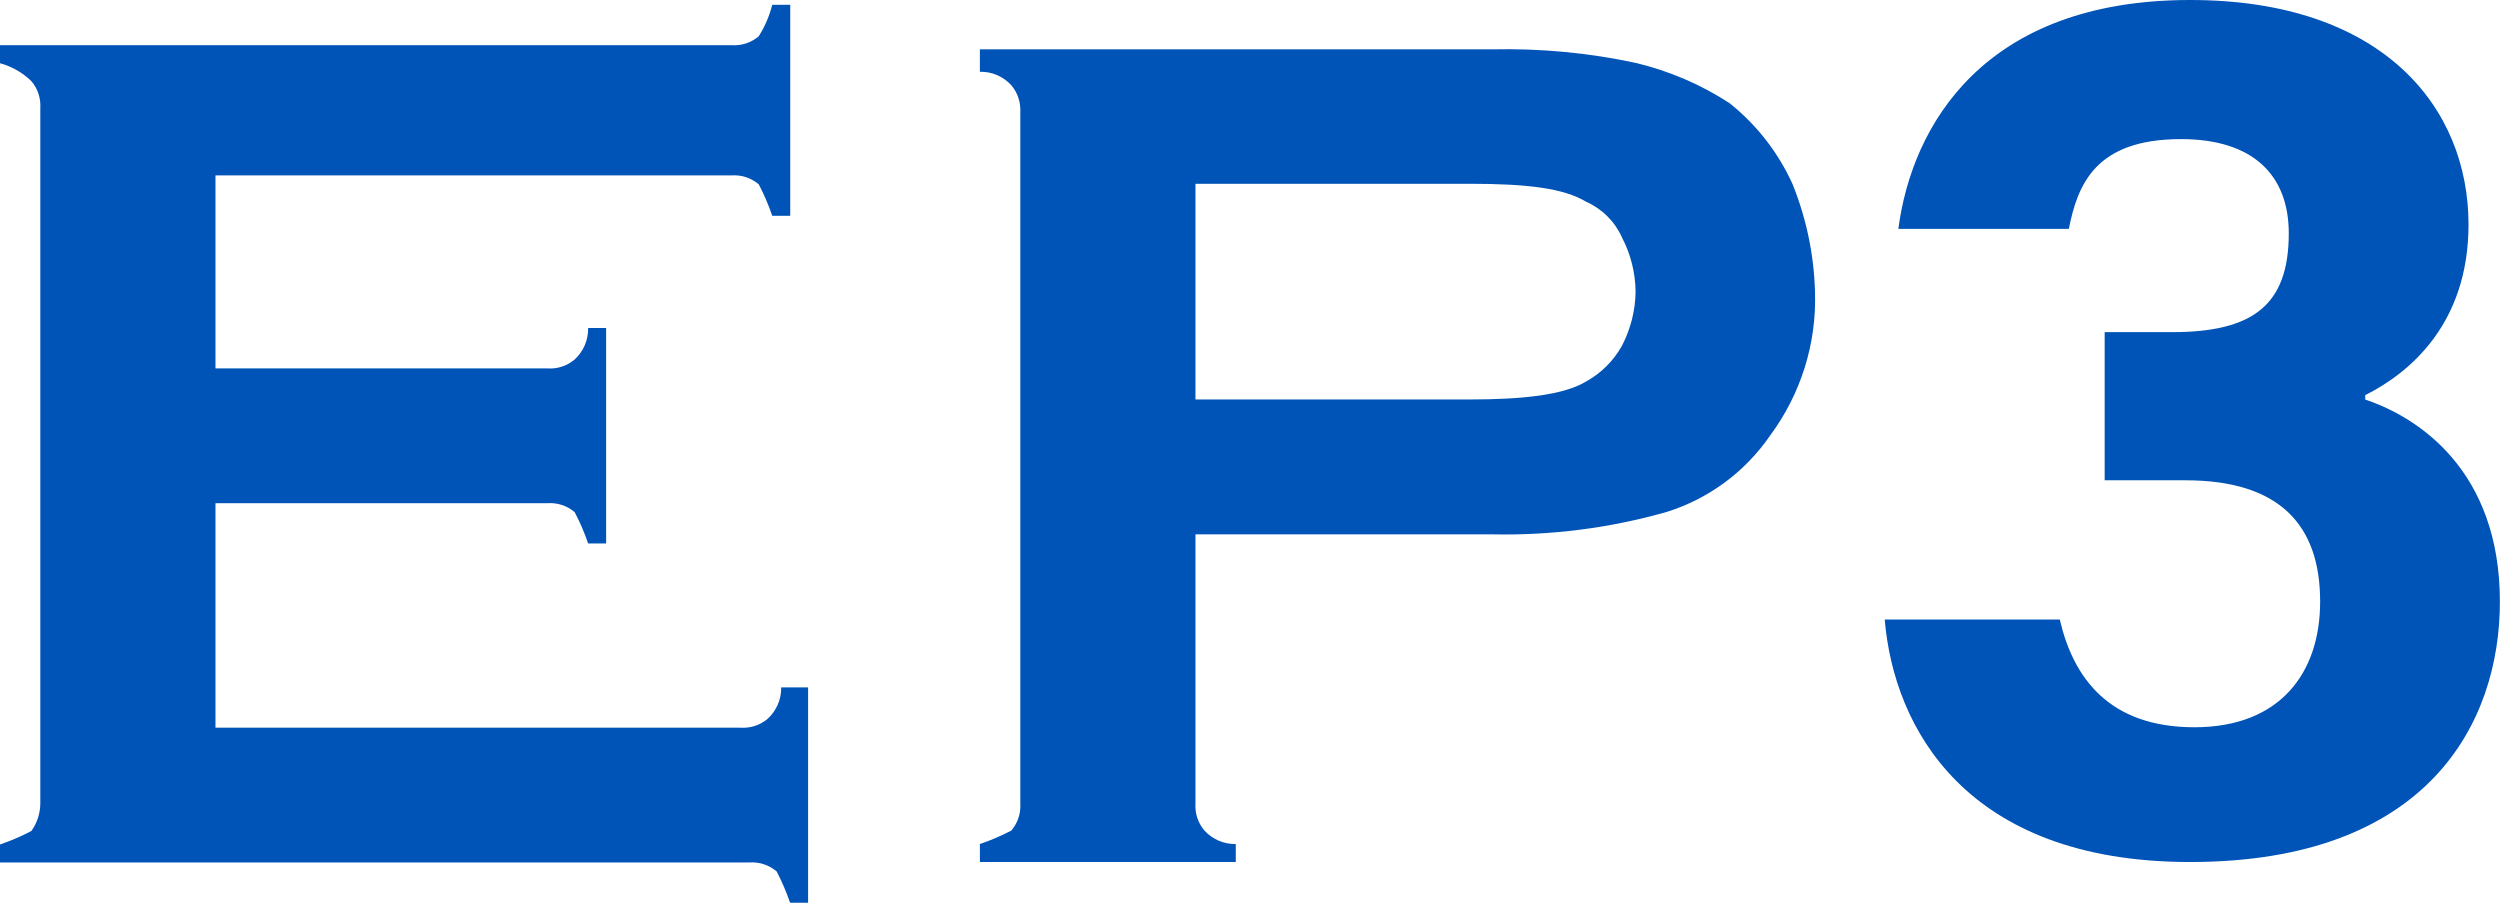
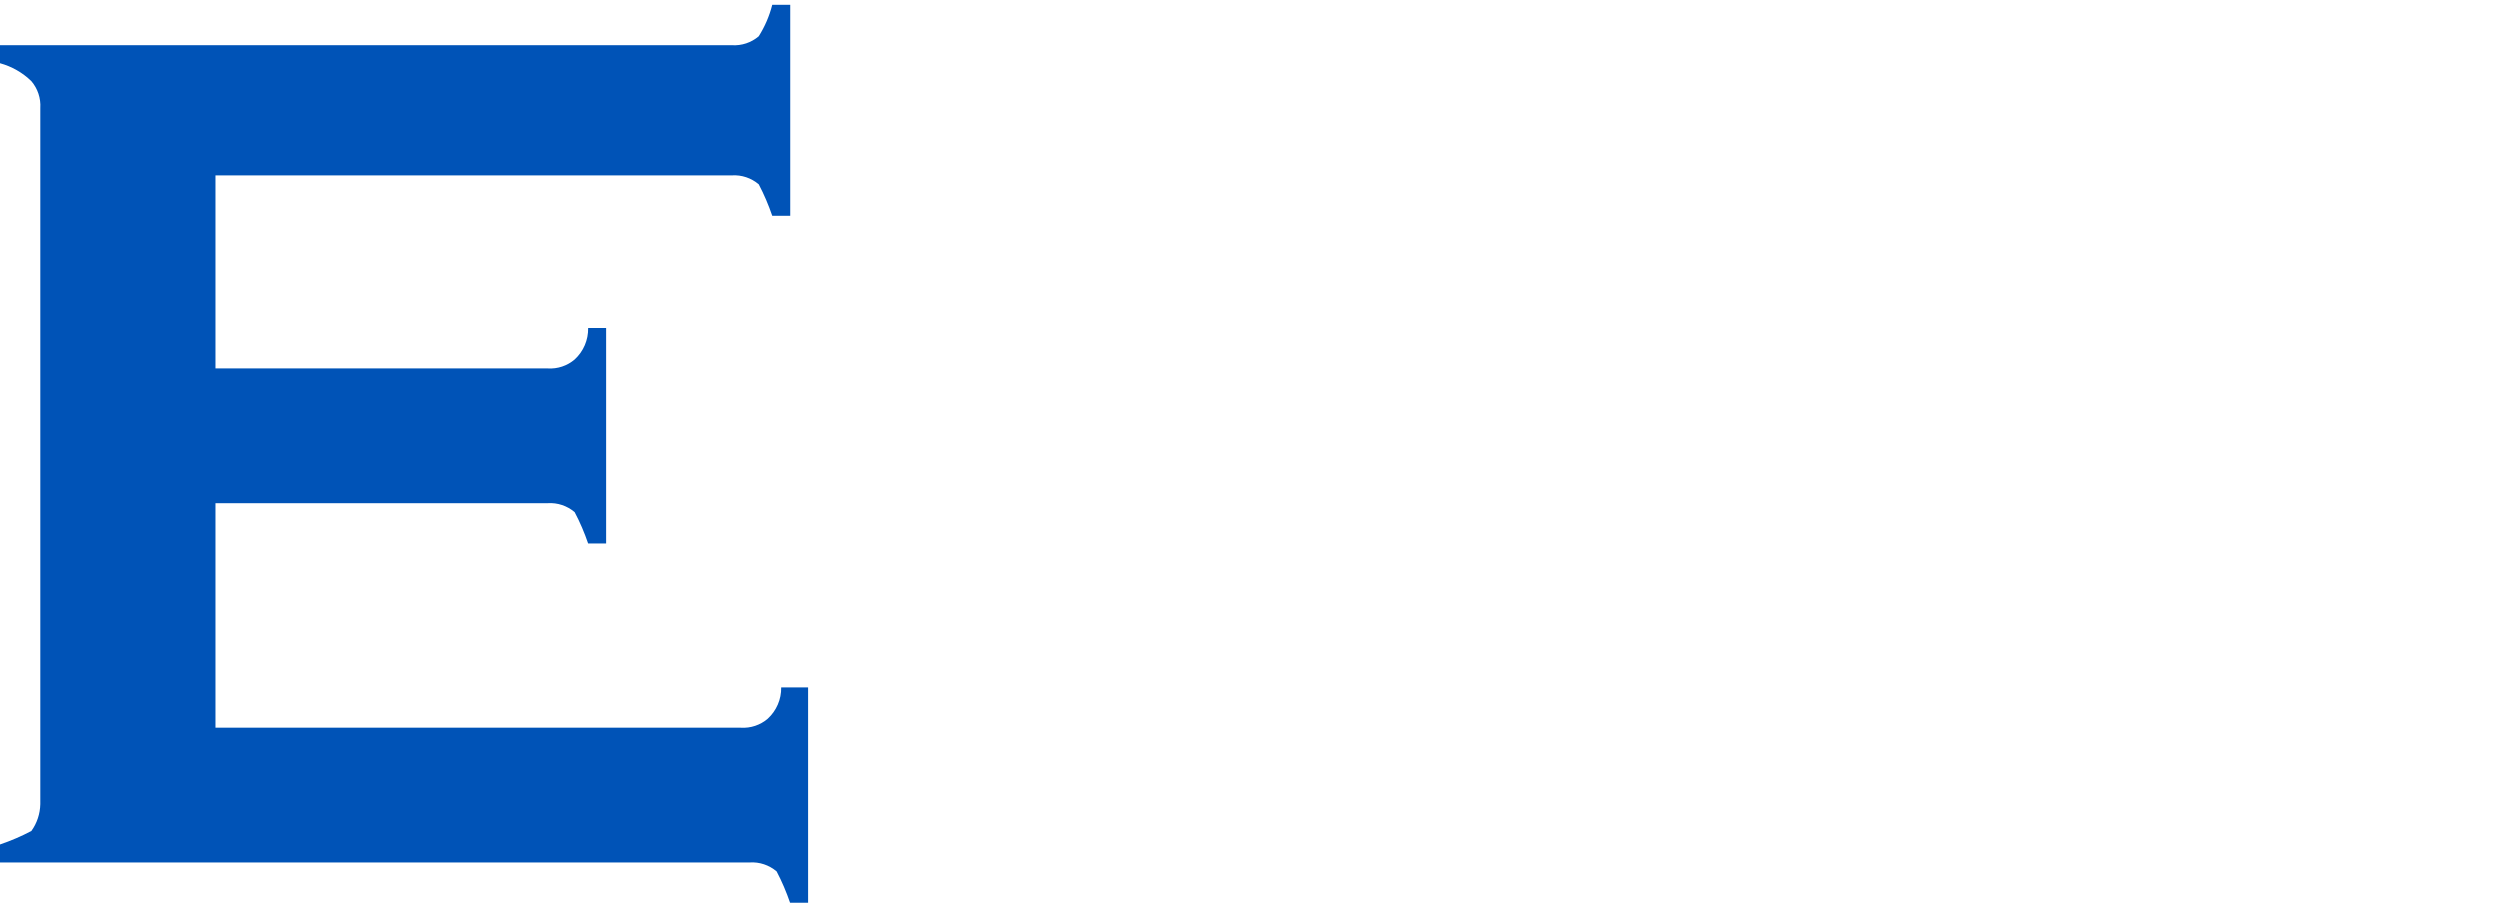
<svg xmlns="http://www.w3.org/2000/svg" id="_レイヤー_2" viewBox="0 0 229.49 82.87">
  <defs>
    <style>.cls-1{fill:#0053b7;}</style>
  </defs>
  <g id="_レイヤー_1-2">
    <g>
      <path id="_パス_29" class="cls-1" d="M19.78,46.19v20.61h48.22c.9,.06,1.79-.24,2.47-.82,.81-.74,1.26-1.79,1.24-2.88h2.47v19.78h-1.65c-.34-.99-.75-1.96-1.24-2.89-.69-.58-1.57-.88-2.47-.82H0v-1.65c.99-.34,1.96-.75,2.88-1.24,.52-.72,.8-1.58,.82-2.47V9.92c.06-.9-.24-1.79-.82-2.47-.81-.79-1.8-1.35-2.89-1.65v-1.65H67.18c.9,.06,1.79-.24,2.47-.82,.56-.89,.98-1.86,1.24-2.89h1.65V19.81h-1.65c-.34-.99-.75-1.96-1.24-2.89-.69-.58-1.57-.88-2.47-.82H19.78v17.72h30.5c.9,.06,1.79-.24,2.47-.82,.81-.74,1.26-1.79,1.24-2.89h1.65v19.78h-1.65c-.34-.99-.75-1.96-1.24-2.88-.69-.58-1.57-.88-2.47-.82H19.78Z" />
-       <path id="_パス_30" class="cls-1" d="M109.74,49.04v24.73c-.06,.9,.24,1.79,.82,2.47,.74,.81,1.79,1.26,2.88,1.24v1.65h-23.49v-1.65c.99-.34,1.96-.75,2.89-1.24,.58-.69,.88-1.57,.82-2.47V10.3c.05-.9-.24-1.78-.82-2.47-.74-.81-1.79-1.27-2.89-1.24v-2.06h46.99c4.43-.1,8.86,.31,13.19,1.24,3.08,.73,6,1.98,8.65,3.71,2.48,1.98,4.46,4.53,5.77,7.42,1.27,3.15,1.97,6.5,2.06,9.89,.16,4.74-1.3,9.38-4.12,13.19-2.29,3.33-5.63,5.8-9.48,7.01-5.23,1.49-10.64,2.18-16.07,2.06h-27.2Zm0-12.37h25.14c4.95,0,8.65-.41,10.72-1.65,1.39-.77,2.53-1.91,3.3-3.3,.79-1.53,1.22-3.22,1.24-4.95-.02-1.72-.44-3.42-1.24-4.95-.65-1.47-1.83-2.65-3.3-3.3-2.06-1.24-5.36-1.65-10.72-1.65h-25.14v19.79Z" />
-       <path id="_パス_31" class="cls-1" d="M174.26,21.02c1.24-9.48,7.83-21.02,26.79-21.02,17.72,0,25.55,9.89,25.55,20.61,0,9.07-5.36,13.6-9.48,15.66v.41c4.95,1.65,12.36,6.59,12.36,18.55,0,11.13-6.59,23.9-28.44,23.9-20.61,0-27.2-12.36-28.03-22.26h16.07c1.24,5.36,4.53,9.89,12.36,9.89s11.54-4.95,11.54-11.54c0-7.01-3.71-11.13-12.36-11.13h-7.42v-13.6h6.18c7.42,0,10.72-2.47,10.72-9.07,0-5.36-3.3-8.65-9.89-8.65-7.83,0-9.48,4.12-10.3,8.24h-15.67" />
    </g>
  </g>
</svg>